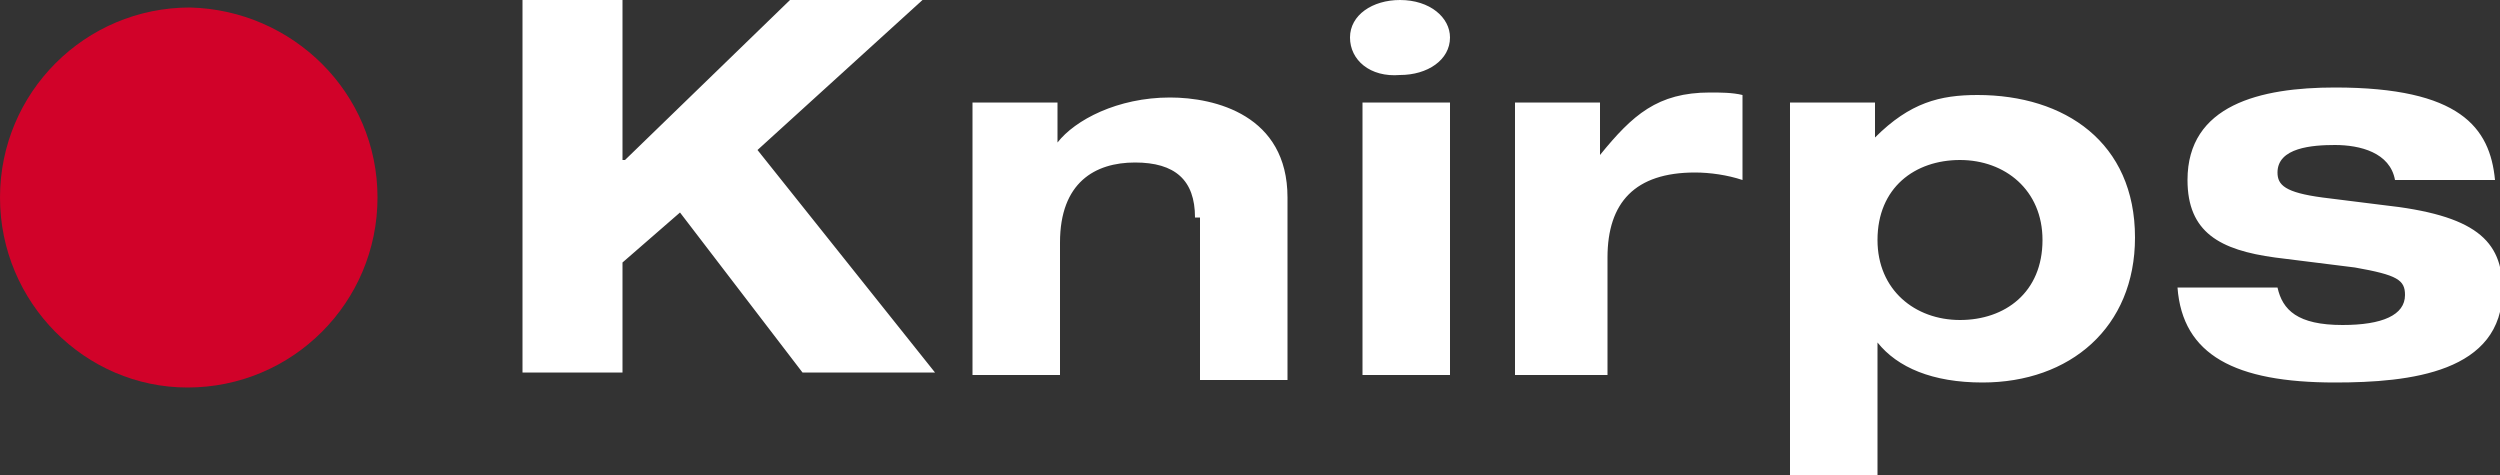
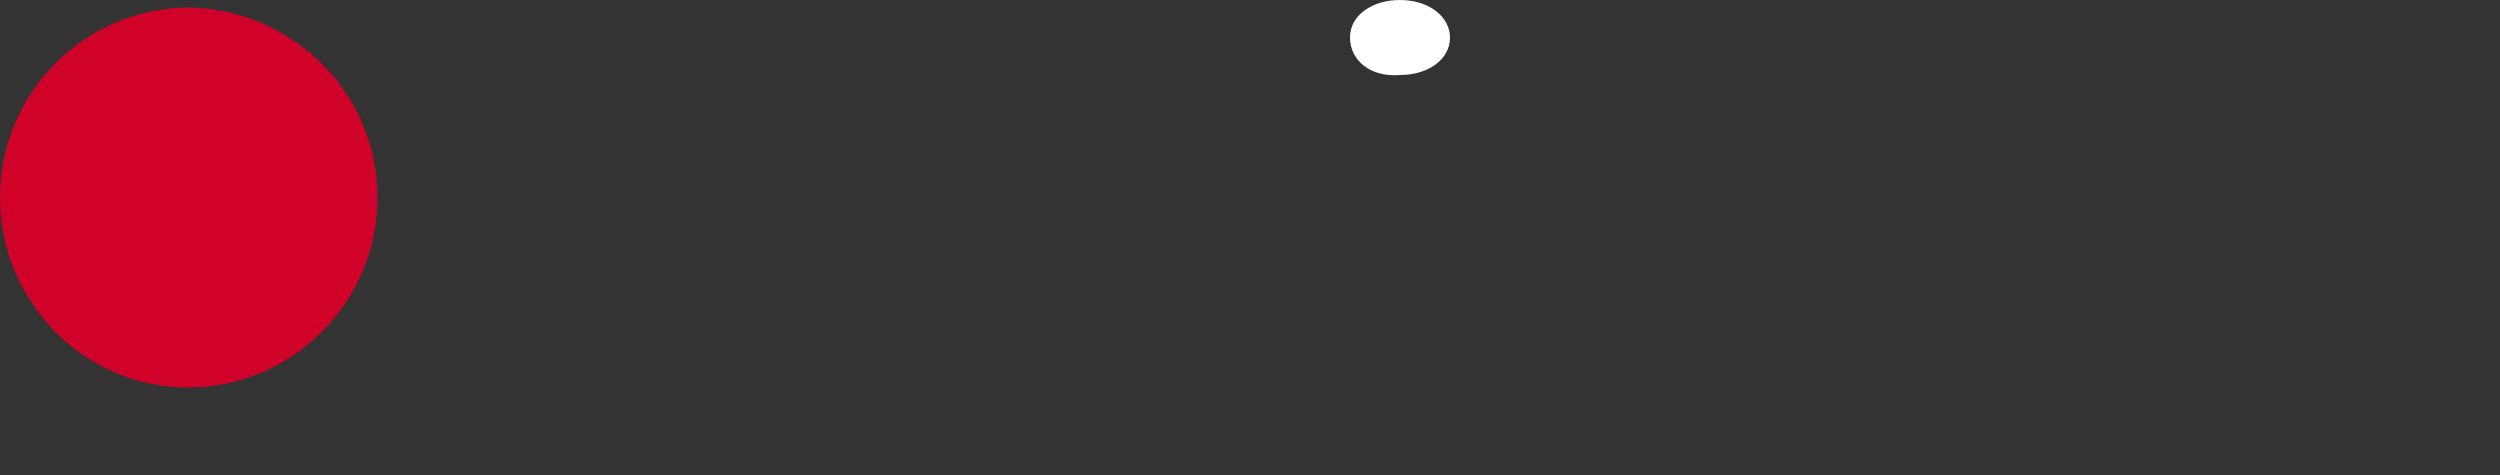
<svg xmlns="http://www.w3.org/2000/svg" version="1.1" id="Warstwa_1" x="0px" y="0px" viewBox="0 0 100 19" style="enable-background:new 0 0 100 19;" xml:space="preserve">
  <rect x="0" y="0" width="100" height="19" fill="#333333" stroke="none" />
-   <path class="st0" fill="#FFFFFF" d="M87.1,11.5h4c0.2,0.9,0.8,1.5,2.6,1.5c1.6,0,2.5-0.4,2.5-1.2c0-0.6-0.3-0.8-2-1.1L91,10.3  c-2.2-0.3-3.5-1-3.5-3.1c0-3,2.9-3.7,5.9-3.7c5,0,6.2,1.6,6.4,3.7h-4c-0.2-1.1-1.4-1.4-2.4-1.4c-0.9,0-2.3,0.1-2.3,1.1  c0,0.5,0.3,0.8,1.8,1l2.4,0.3c3.7,0.4,4.8,1.4,4.8,3.4c0,3.3-3.7,3.7-6.7,3.7C89.4,15.3,87.3,14.2,87.1,11.5z M25,6.4L31.6,0h5.3  l-6.6,6l7.1,8.9h-5.3l-4.9-6.4l-2.3,2v4.4h-4V0h4V6.4z M47.8,8.7c0-1.5-0.8-2.2-2.4-2.2c-1.6,0-3,0.8-3,3.2v5.3h-3.5V4.1h3.4v1.6  c0.7-0.9,2.4-1.8,4.5-1.8c1.8,0,4.7,0.7,4.7,4v7.3h-3.5V8.7z M54.3,4.1h3.7V15h-3.5V4.1H54.3z M60.6,4.1H64v2.1  c1.3-1.6,2.3-2.5,4.4-2.5c0.4,0,0.9,0,1.3,0.1v3.4c-0.6-0.2-1.3-0.3-1.9-0.3c-2.4,0-3.5,1.2-3.5,3.4V15h-3.7V4.1z M75.1,9.6  c0,2,1.5,3.2,3.3,3.2s3.3-1.1,3.3-3.2c0-2-1.5-3.2-3.3-3.2S75.1,7.5,75.1,9.6z M71.6,19V4.1h3.4v1.4c1.4-1.4,2.6-1.7,4.1-1.7  c3.5,0,6.3,1.9,6.3,5.7c0,3.6-2.6,5.8-6.1,5.8c-2,0-3.4-0.6-4.2-1.6V19H71.6z" />
  <path class="st0" fill="#FFFFFF" d="M54,1.5C54,0.6,54.9,0,56,0c1.2,0,2,0.7,2,1.5C58,2.4,57.1,3,56,3C54.8,3.1,54,2.4,54,1.5z" />
  <path class="st1" fill="#D10229" d="M15.1,7.9c0,4.2-3.4,7.6-7.6,7.6C3.4,15.5,0,12.1,0,7.9c0-4.2,3.4-7.6,7.6-7.6C11.7,0.4,15.1,3.7,15.1,7.9z" />
</svg>